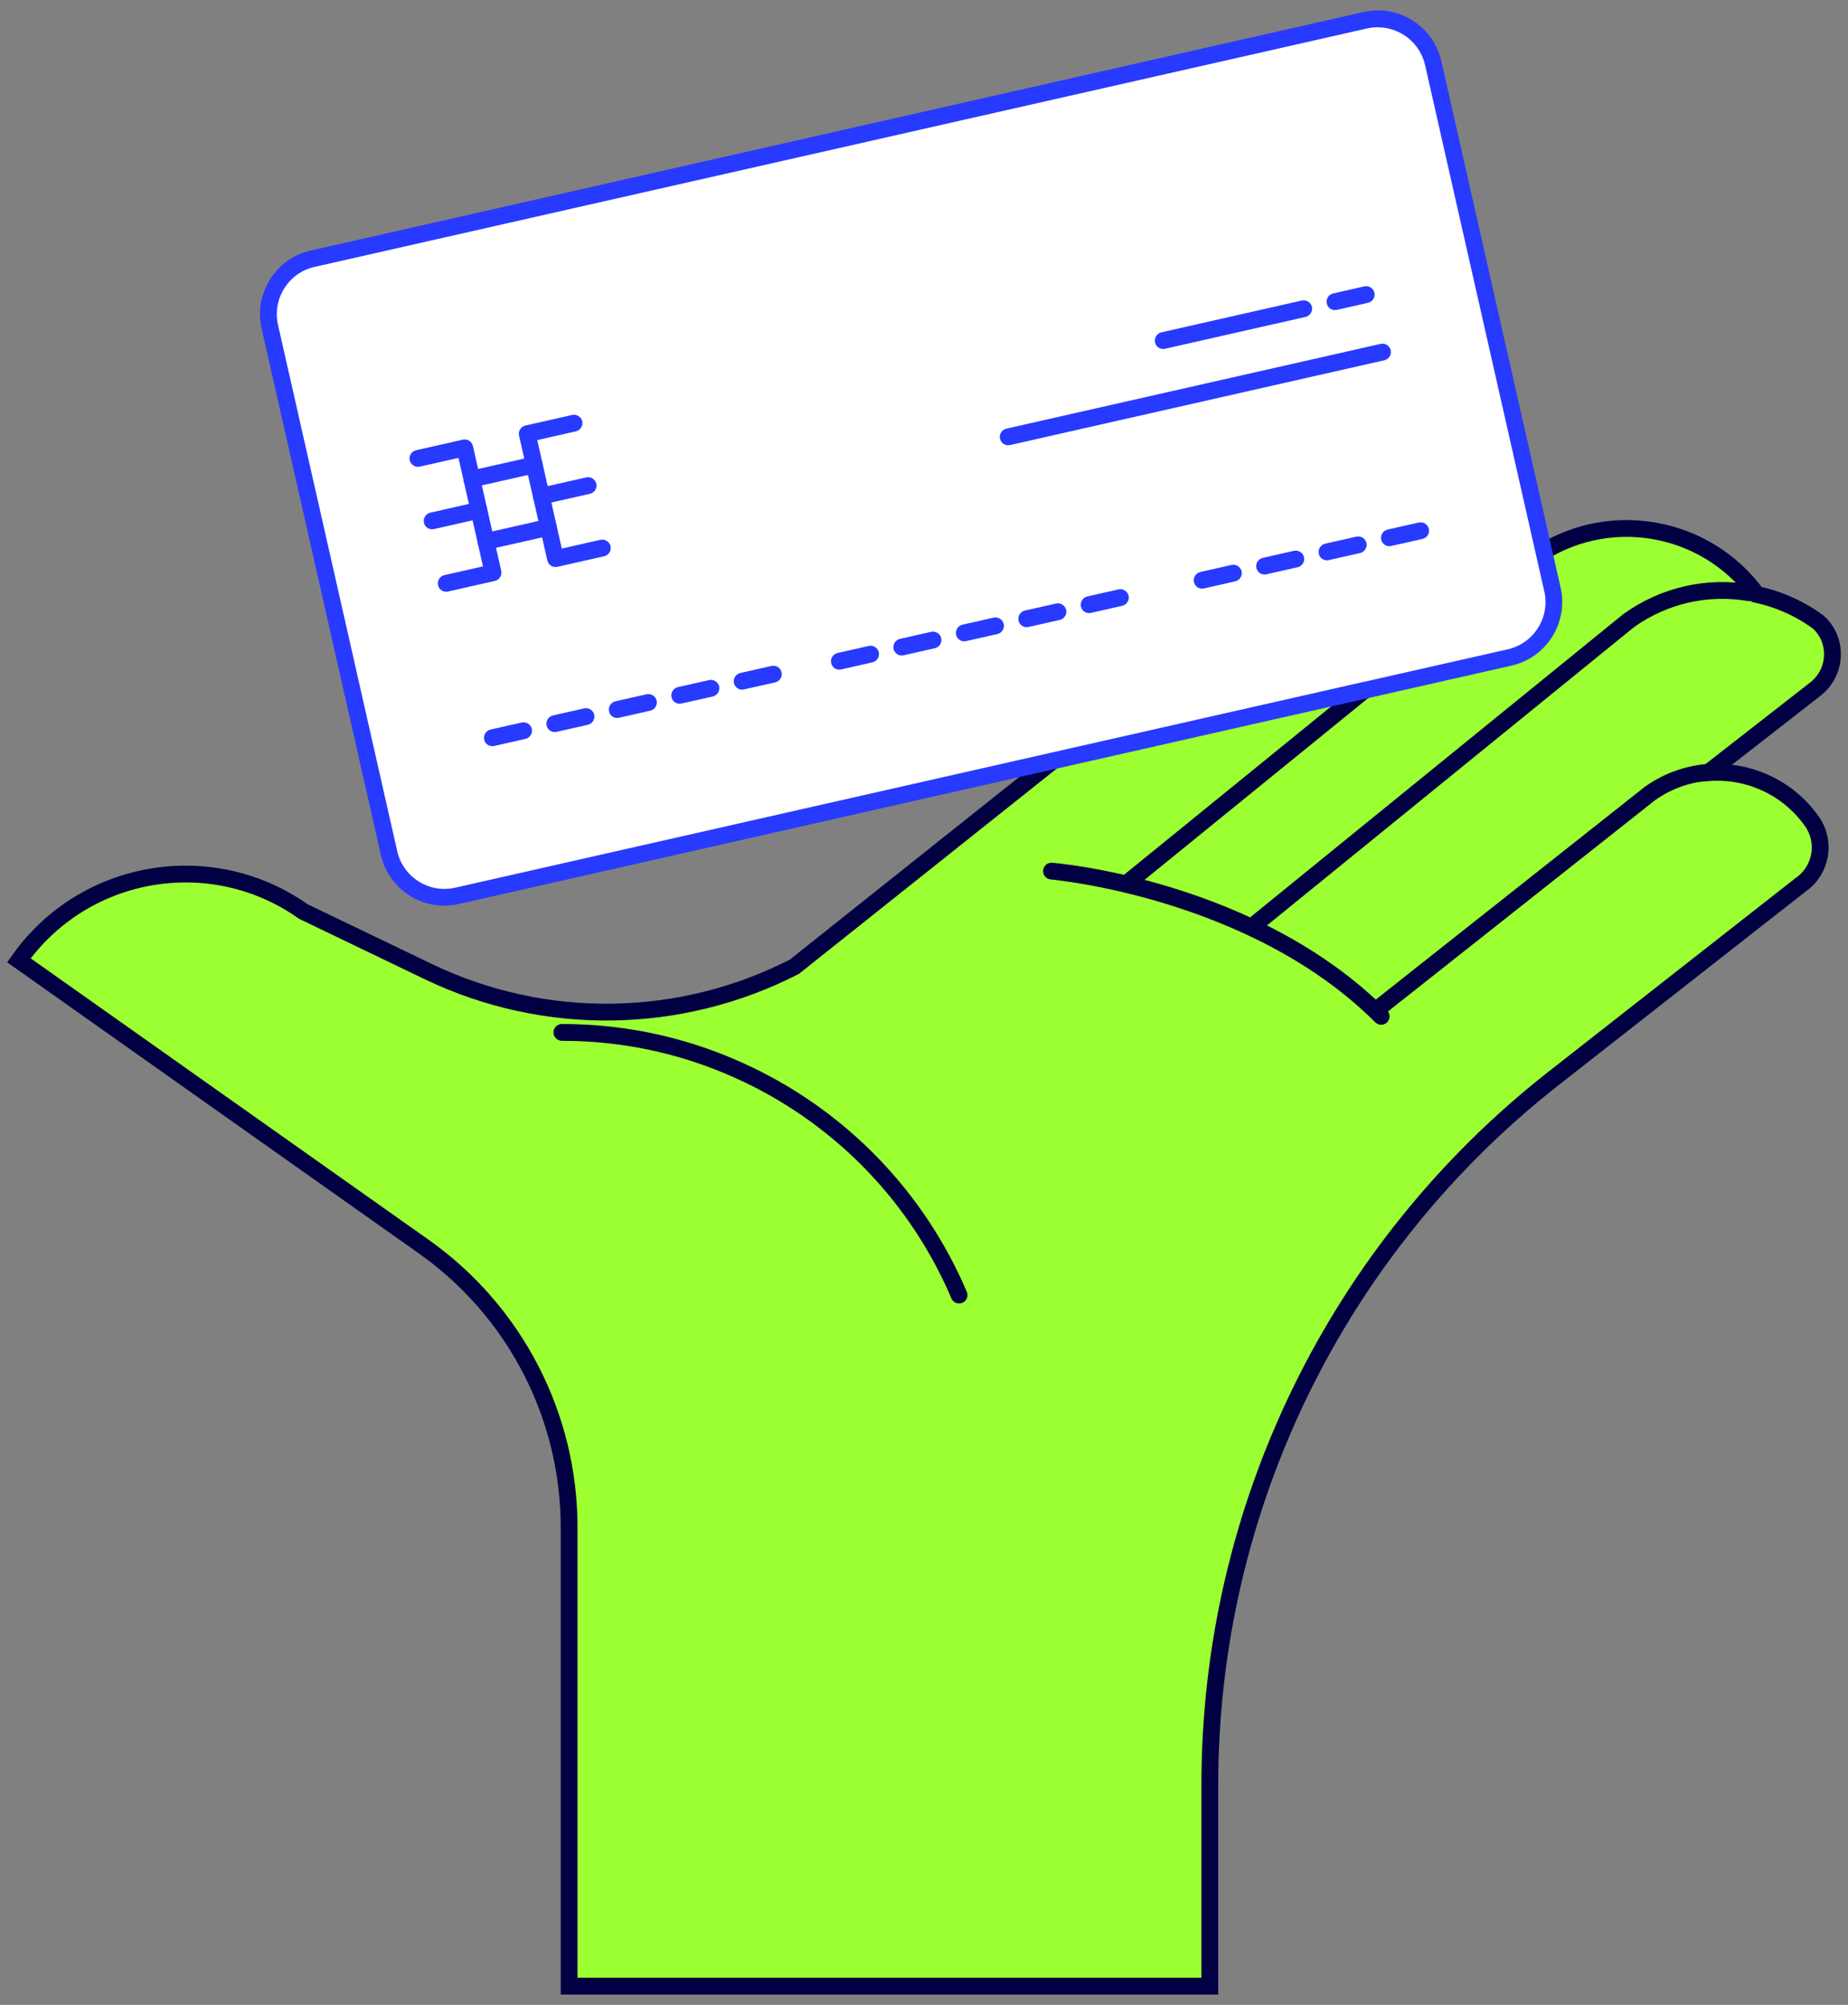
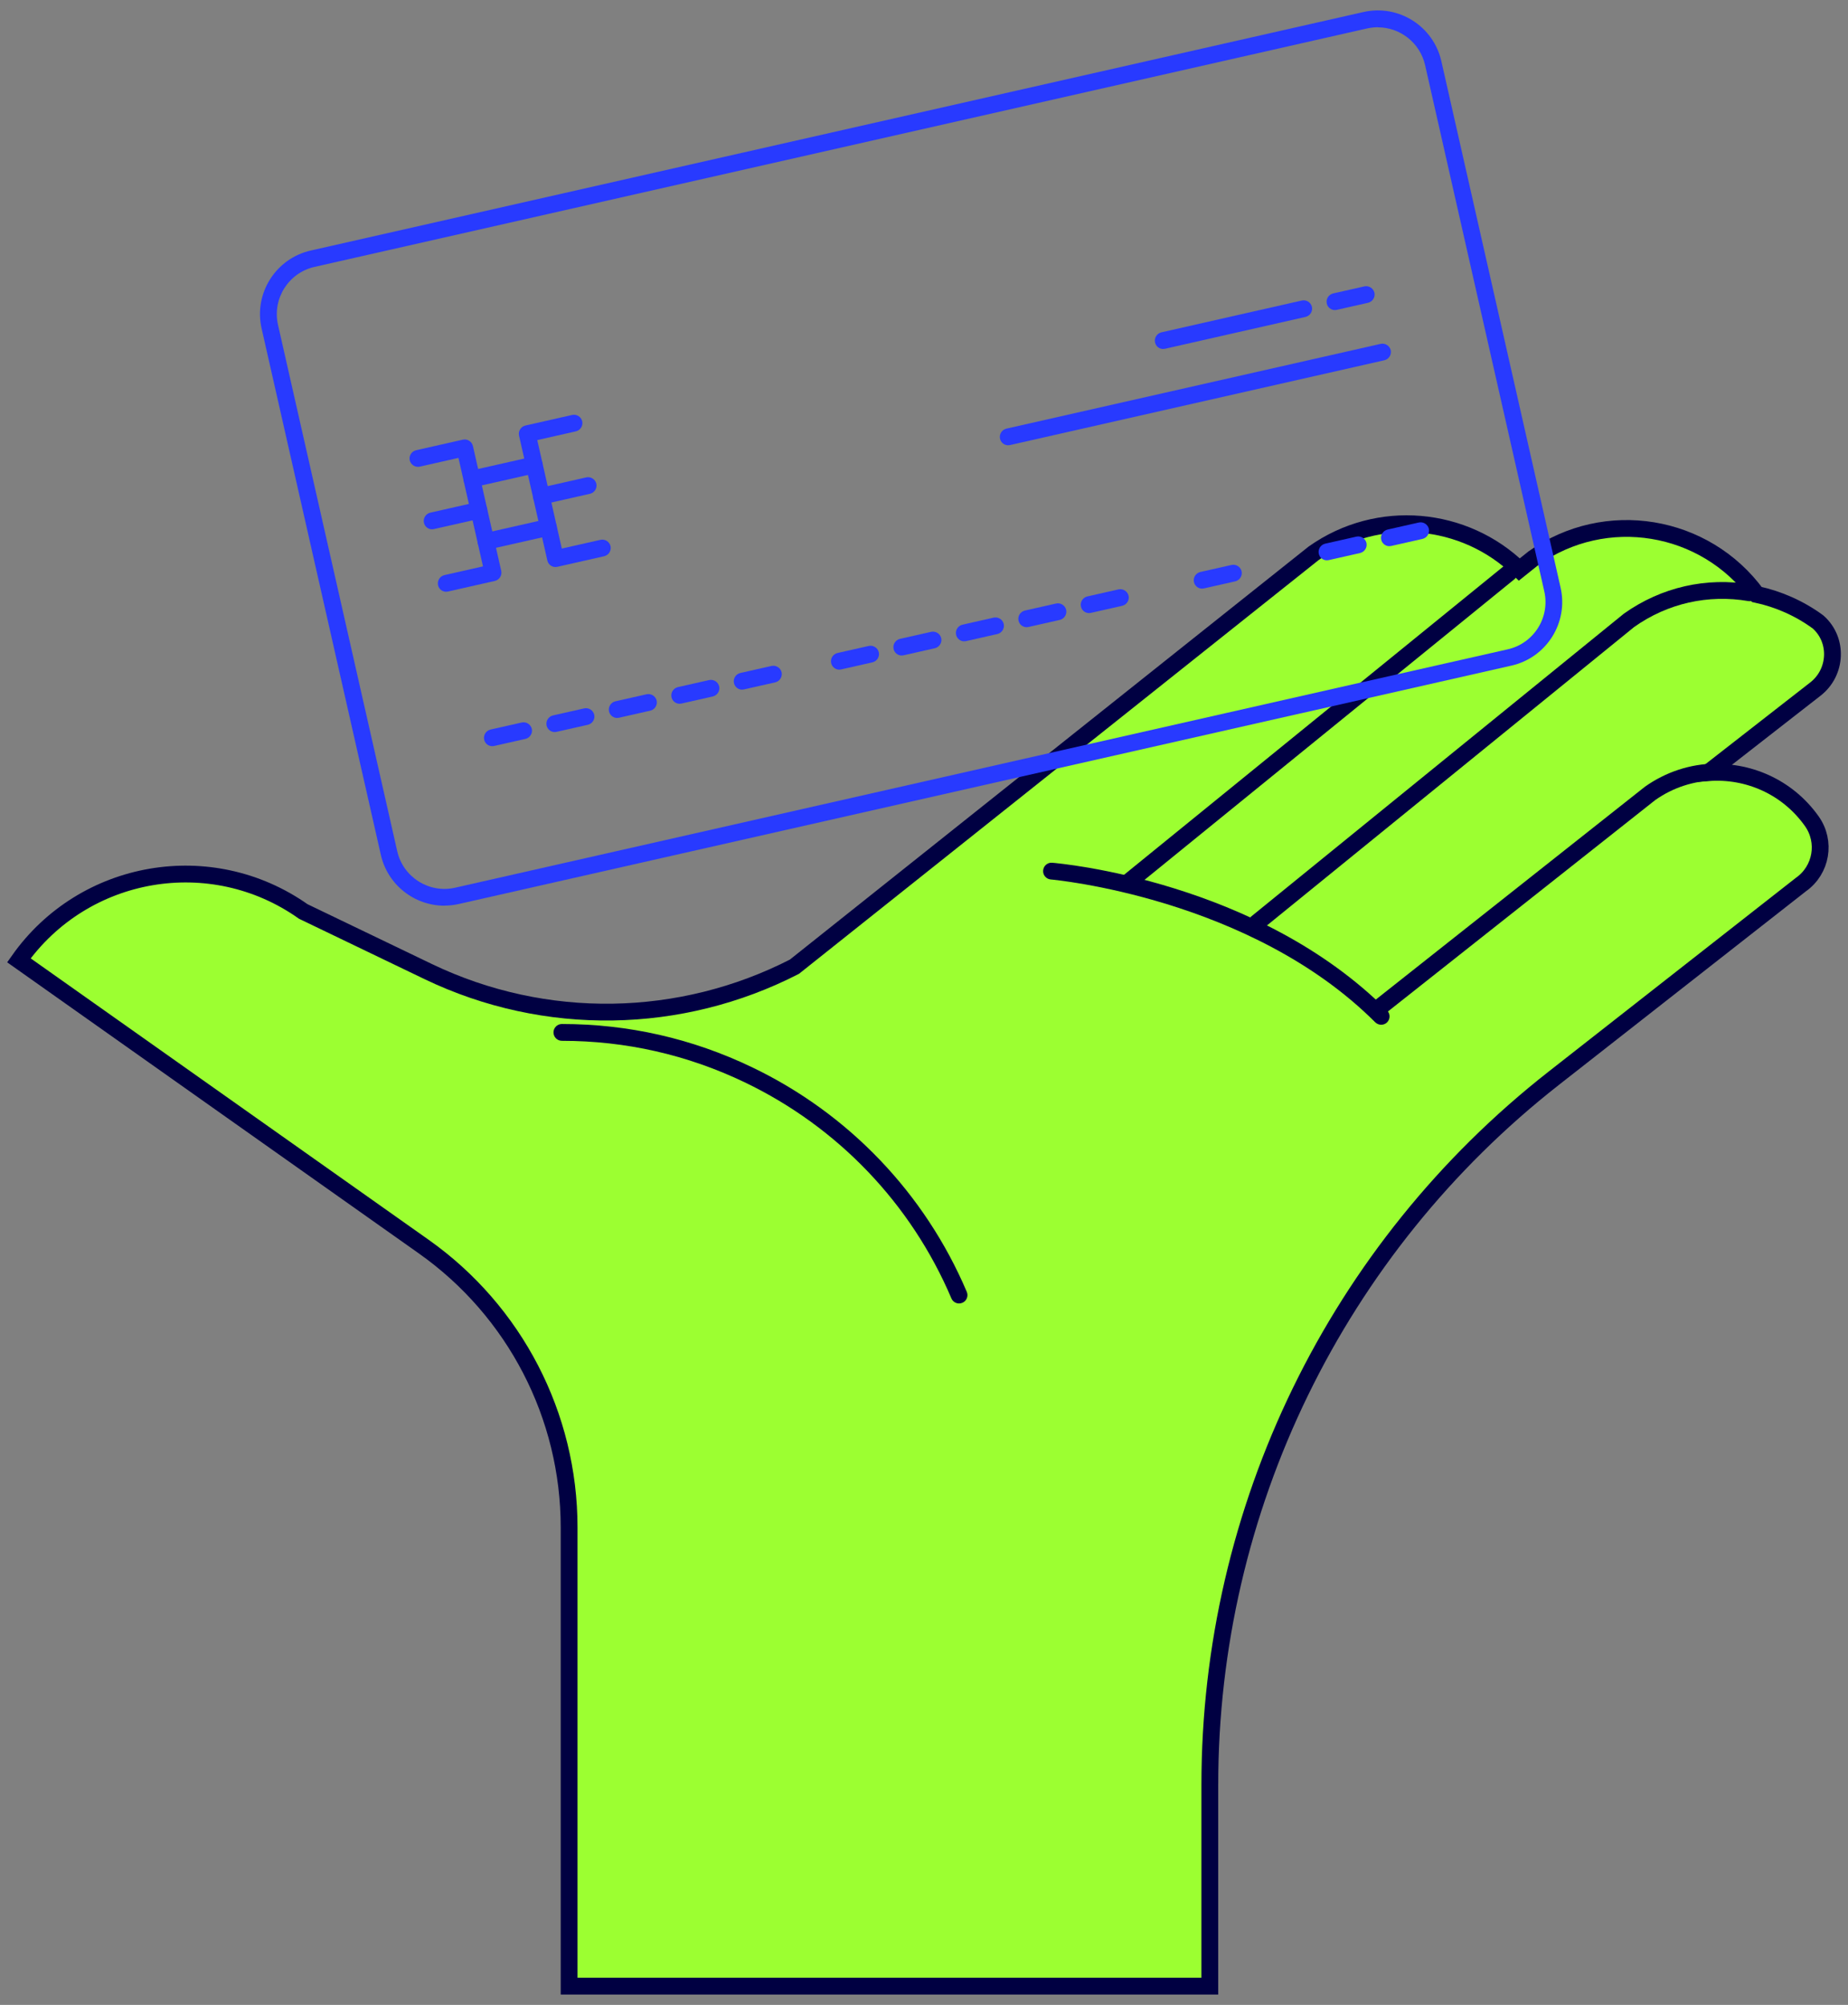
<svg xmlns="http://www.w3.org/2000/svg" width="177" height="192" viewBox="0 0 177 192" fill="none">
  <rect x="0" y="0" width="177" height="192" fill="#808080" stroke="none" />
  <g clip-path="url(#clip0_747_6798)">
    <path d="M163.628 73.979L171.297 68L173.88 65.988C175.924 64.395 176.085 61.313 174.154 59.583C174.129 59.567 174.121 59.551 174.105 59.543C172.343 58.255 170.347 57.378 168.263 56.927C163.29 50.144 153.786 48.566 146.89 53.443L145.522 54.537C140.291 49.435 132.011 48.615 125.823 52.984L76.092 92.576C65.22 98.153 52.24 98.434 41.014 93.043L29.048 87.289C20.237 81.061 8.037 83.153 1.809 91.964L40.596 119.389C49.319 125.561 54.509 135.58 54.509 146.266V190.203H115.876V170.914C115.876 144.496 128.02 119.55 148.813 103.262L172.496 84.706C174.459 83.322 174.926 80.61 173.534 78.646C171.192 75.339 167.378 73.706 163.612 73.995L163.628 73.979Z" fill="#9CFF31" stroke="#000042" stroke-width="1.609" stroke-miterlimit="10" />
    <path d="M120.351 89.196C120.117 89.196 119.884 89.092 119.723 88.898C119.441 88.552 119.498 88.046 119.844 87.764L155.541 58.762C159.13 56.219 163.443 55.245 167.724 55.978C168.158 56.05 168.456 56.469 168.384 56.903C168.311 57.338 167.893 57.636 167.458 57.563C163.604 56.903 159.717 57.78 156.522 60.042L120.874 89.011C120.721 89.132 120.544 89.188 120.367 89.188L120.351 89.196Z" fill="#000042" />
    <path d="M108.071 85.285C107.837 85.285 107.604 85.181 107.443 84.987C107.161 84.641 107.218 84.135 107.564 83.853L144.033 54.215C144.379 53.934 144.886 53.99 145.168 54.336C145.449 54.682 145.393 55.189 145.047 55.471L108.578 85.108C108.425 85.229 108.248 85.285 108.071 85.285Z" fill="#000042" />
    <path d="M132.292 98.136C132.083 98.136 131.882 98.056 131.721 97.903C119.771 85.953 100.836 84.239 100.643 84.223C100.2 84.183 99.871 83.796 99.911 83.354C99.951 82.911 100.337 82.581 100.78 82.622C101.577 82.686 120.479 84.392 132.856 96.769C133.169 97.082 133.169 97.589 132.856 97.903C132.695 98.064 132.493 98.136 132.284 98.136H132.292Z" fill="#000042" />
    <path d="M91.864 124.829C91.55 124.829 91.252 124.644 91.124 124.338C87.261 115.261 80.228 107.914 71.328 103.649C65.823 101.009 59.933 99.674 53.817 99.674C53.375 99.674 53.013 99.311 53.013 98.869C53.013 98.426 53.375 98.064 53.817 98.064C60.174 98.064 66.298 99.456 72.02 102.2C81.274 106.634 88.581 114.271 92.596 123.71C92.773 124.121 92.58 124.595 92.17 124.764C92.065 124.805 91.96 124.829 91.856 124.829H91.864Z" fill="#000042" />
    <path d="M132.172 97.243C131.938 97.243 131.697 97.139 131.536 96.938C131.262 96.591 131.319 96.085 131.665 95.811L157.552 75.339C159.556 73.923 161.873 73.166 164.28 73.126C164.746 73.126 165.092 73.472 165.1 73.923C165.1 74.365 164.754 74.736 164.312 74.736C162.236 74.768 160.232 75.419 158.526 76.627L132.671 97.074C132.526 97.195 132.349 97.251 132.172 97.251V97.243Z" fill="#000042" />
-     <path d="M130.595 66.133L43.766 85.8C40.837 86.46 37.924 84.625 37.256 81.696L25.837 31.289C25.178 28.36 27.012 25.447 29.942 24.779L130.764 1.941C133.693 1.282 136.606 3.116 137.274 6.045L148.692 56.452C149.352 59.382 147.518 62.295 144.588 62.962L124.422 67.533L130.595 66.133Z" fill="white" />
    <path d="M42.567 86.734C39.711 86.734 37.136 84.762 36.476 81.865L25.057 31.458C24.292 28.102 26.409 24.747 29.772 23.99L130.586 1.153C133.95 0.388 137.298 2.505 138.054 5.868L149.473 56.275C150.237 59.631 148.121 62.987 144.765 63.743L124.599 68.314C124.599 68.314 124.591 68.314 124.583 68.314L43.943 86.573C43.485 86.677 43.018 86.726 42.567 86.726V86.734ZM131.971 2.609C131.633 2.609 131.287 2.65 130.949 2.722L30.127 25.56C27.632 26.123 26.063 28.61 26.626 31.104L38.045 81.511C38.608 84.006 41.095 85.575 43.589 85.012L130.417 65.344C130.417 65.344 130.426 65.344 130.434 65.344L144.411 62.182C146.906 61.619 148.475 59.132 147.912 56.638L136.493 6.231C136.002 4.082 134.087 2.617 131.971 2.617V2.609Z" fill="#283AFF" />
    <path d="M42.736 56.67C42.366 56.67 42.036 56.42 41.956 56.042C41.859 55.608 42.133 55.181 42.559 55.077L46.261 54.24L43.911 43.851L40.209 44.688C39.775 44.784 39.348 44.511 39.244 44.084C39.147 43.65 39.421 43.223 39.847 43.118L44.33 42.105C44.764 42.008 45.191 42.282 45.295 42.708L48.007 54.666C48.104 55.101 47.83 55.527 47.404 55.632L42.921 56.646C42.865 56.662 42.801 56.662 42.744 56.662L42.736 56.67Z" fill="#283AFF" />
    <path d="M41.384 50.691C41.014 50.691 40.684 50.433 40.604 50.063C40.507 49.628 40.781 49.202 41.207 49.097L45.689 48.083C46.124 47.987 46.55 48.26 46.655 48.687C46.752 49.121 46.478 49.548 46.051 49.653L41.569 50.666C41.513 50.683 41.449 50.683 41.392 50.683L41.384 50.691Z" fill="#283AFF" />
    <path d="M53.206 54.304C52.836 54.304 52.506 54.046 52.425 53.676L49.713 41.718C49.617 41.284 49.89 40.857 50.317 40.753L54.799 39.739C55.234 39.642 55.66 39.916 55.765 40.342C55.861 40.777 55.588 41.203 55.161 41.308L51.459 42.145L53.809 52.533L57.511 51.697C57.945 51.6 58.372 51.874 58.477 52.3C58.573 52.735 58.3 53.161 57.873 53.266L53.391 54.28C53.334 54.296 53.27 54.296 53.214 54.296L53.206 54.304Z" fill="#283AFF" />
    <path d="M51.846 48.325C51.475 48.325 51.145 48.075 51.065 47.697C50.968 47.263 51.242 46.836 51.669 46.732L56.151 45.718C56.585 45.621 57.012 45.895 57.117 46.321C57.213 46.756 56.939 47.182 56.513 47.287L52.031 48.301C51.974 48.317 51.91 48.317 51.854 48.317L51.846 48.325Z" fill="#283AFF" />
    <path d="M45.191 46.683C44.82 46.683 44.49 46.426 44.41 46.056C44.313 45.621 44.587 45.195 45.014 45.09L50.993 43.738C51.427 43.642 51.854 43.915 51.958 44.342C52.055 44.776 51.781 45.203 51.355 45.307L45.376 46.659C45.319 46.675 45.255 46.675 45.199 46.675L45.191 46.683Z" fill="#283AFF" />
    <path d="M46.542 52.662C46.172 52.662 45.842 52.405 45.762 52.035C45.665 51.6 45.939 51.174 46.365 51.069L52.344 49.717C52.779 49.62 53.205 49.894 53.31 50.321C53.407 50.755 53.133 51.182 52.706 51.286L46.727 52.638C46.671 52.654 46.607 52.654 46.55 52.654L46.542 52.662Z" fill="#283AFF" />
    <path d="M127.859 29.696C127.488 29.696 127.158 29.438 127.078 29.068C126.981 28.634 127.255 28.207 127.682 28.103L130.675 27.427C131.11 27.33 131.536 27.604 131.641 28.03C131.737 28.465 131.464 28.891 131.037 28.996L128.044 29.672C127.987 29.688 127.923 29.688 127.867 29.688L127.859 29.696Z" fill="#283AFF" />
    <path d="M111.41 33.422C111.04 33.422 110.71 33.172 110.63 32.794C110.533 32.359 110.807 31.933 111.233 31.828L124.688 28.779C125.123 28.682 125.549 28.956 125.654 29.382C125.75 29.817 125.477 30.243 125.05 30.348L111.595 33.398C111.539 33.414 111.475 33.414 111.418 33.414L111.41 33.422Z" fill="#283AFF" />
    <path d="M71.078 66.045C70.708 66.045 70.378 65.787 70.298 65.417C70.201 64.983 70.475 64.556 70.901 64.451L73.895 63.775C74.329 63.679 74.756 63.953 74.86 64.379C74.957 64.814 74.683 65.24 74.257 65.345L71.263 66.021C71.207 66.037 71.143 66.037 71.086 66.037L71.078 66.045Z" fill="#283AFF" />
    <path d="M96.563 42.644C96.193 42.644 95.863 42.386 95.783 42.016C95.686 41.581 95.96 41.155 96.386 41.05L132.236 32.931C132.671 32.834 133.097 33.108 133.202 33.534C133.298 33.969 133.025 34.395 132.598 34.5L96.749 42.62C96.692 42.636 96.628 42.636 96.572 42.636L96.563 42.644Z" fill="#283AFF" />
    <path d="M65.099 67.397C64.729 67.397 64.399 67.147 64.319 66.769C64.222 66.334 64.496 65.908 64.922 65.803L67.916 65.127C68.35 65.031 68.777 65.304 68.881 65.731C68.978 66.165 68.704 66.592 68.278 66.696L65.284 67.372C65.228 67.388 65.164 67.388 65.107 67.388L65.099 67.397Z" fill="#283AFF" />
    <path d="M59.112 68.757C58.742 68.757 58.412 68.499 58.332 68.129C58.235 67.694 58.509 67.268 58.935 67.163L61.929 66.487C62.363 66.391 62.79 66.664 62.894 67.091C62.991 67.525 62.717 67.952 62.291 68.056L59.297 68.732C59.241 68.749 59.177 68.749 59.12 68.749L59.112 68.757Z" fill="#283AFF" />
    <path d="M53.133 70.108C52.763 70.108 52.433 69.851 52.353 69.481C52.256 69.046 52.53 68.62 52.956 68.515L55.95 67.839C56.384 67.743 56.811 68.016 56.915 68.443C57.012 68.877 56.738 69.304 56.312 69.408L53.318 70.084C53.262 70.1 53.198 70.1 53.141 70.1L53.133 70.108Z" fill="#283AFF" />
    <path d="M47.154 71.46C46.784 71.46 46.454 71.211 46.374 70.833C46.277 70.398 46.551 69.972 46.977 69.867L49.971 69.191C50.405 69.094 50.832 69.368 50.936 69.795C51.033 70.229 50.759 70.656 50.333 70.76L47.339 71.436C47.283 71.452 47.219 71.452 47.162 71.452L47.154 71.46Z" fill="#283AFF" />
    <path d="M104.313 58.714C103.943 58.714 103.613 58.464 103.532 58.086C103.436 57.652 103.709 57.225 104.136 57.12L107.129 56.444C107.564 56.348 107.99 56.622 108.095 57.048C108.191 57.483 107.918 57.909 107.491 58.014L104.498 58.69C104.441 58.706 104.377 58.706 104.321 58.706L104.313 58.714Z" fill="#283AFF" />
    <path d="M98.334 60.066C97.963 60.066 97.634 59.808 97.553 59.438C97.457 59.003 97.73 58.577 98.157 58.472L101.15 57.796C101.585 57.7 102.011 57.973 102.116 58.4C102.212 58.834 101.939 59.261 101.512 59.365L98.519 60.041C98.462 60.058 98.398 60.058 98.342 60.058L98.334 60.066Z" fill="#283AFF" />
    <path d="M92.355 61.418C91.984 61.418 91.655 61.16 91.574 60.79C91.478 60.355 91.751 59.929 92.178 59.824L95.171 59.148C95.606 59.052 96.032 59.325 96.137 59.752C96.233 60.186 95.96 60.613 95.533 60.718L92.54 61.394C92.483 61.41 92.419 61.41 92.363 61.41L92.355 61.418Z" fill="#283AFF" />
    <path d="M86.368 62.778C85.997 62.778 85.668 62.52 85.587 62.15C85.49 61.715 85.764 61.289 86.191 61.184L89.184 60.508C89.619 60.412 90.045 60.685 90.15 61.112C90.246 61.546 89.973 61.973 89.546 62.077L86.553 62.753C86.496 62.77 86.432 62.77 86.376 62.77L86.368 62.778Z" fill="#283AFF" />
    <path d="M80.389 64.129C80.018 64.129 79.689 63.872 79.608 63.502C79.511 63.067 79.785 62.641 80.212 62.536L83.205 61.86C83.64 61.764 84.066 62.037 84.171 62.464C84.267 62.898 83.994 63.325 83.567 63.429L80.574 64.105C80.517 64.121 80.453 64.121 80.397 64.121L80.389 64.129Z" fill="#283AFF" />
    <path d="M133.073 52.308C132.703 52.308 132.373 52.051 132.292 51.681C132.196 51.246 132.469 50.82 132.896 50.715L135.889 50.039C136.324 49.943 136.75 50.216 136.855 50.643C136.952 51.077 136.678 51.504 136.252 51.608L133.258 52.284C133.202 52.3 133.137 52.3 133.081 52.3L133.073 52.308Z" fill="#283AFF" />
    <path d="M127.094 53.66C126.724 53.66 126.394 53.411 126.314 53.032C126.217 52.598 126.491 52.171 126.917 52.067L129.911 51.391C130.345 51.294 130.772 51.568 130.876 51.994C130.973 52.429 130.699 52.855 130.273 52.96L127.279 53.636C127.223 53.652 127.159 53.652 127.102 53.652L127.094 53.66Z" fill="#283AFF" />
-     <path d="M121.115 55.02C120.745 55.02 120.415 54.763 120.335 54.392C120.238 53.958 120.512 53.531 120.938 53.427L123.932 52.751C124.366 52.654 124.793 52.928 124.897 53.354C124.994 53.789 124.72 54.215 124.294 54.32L121.3 54.996C121.244 55.012 121.18 55.012 121.123 55.012L121.115 55.02Z" fill="#283AFF" />
    <path d="M115.136 56.372C114.766 56.372 114.436 56.115 114.356 55.744C114.259 55.31 114.533 54.883 114.959 54.779L117.953 54.103C118.387 54.006 118.814 54.28 118.918 54.706C119.015 55.141 118.741 55.567 118.315 55.672L115.321 56.348C115.265 56.364 115.201 56.364 115.144 56.364L115.136 56.372Z" fill="#283AFF" />
  </g>
  <defs>
    <clipPath id="clip0_747_6798">
      <rect width="177" height="192" fill="white" />
    </clipPath>
  </defs>
</svg>